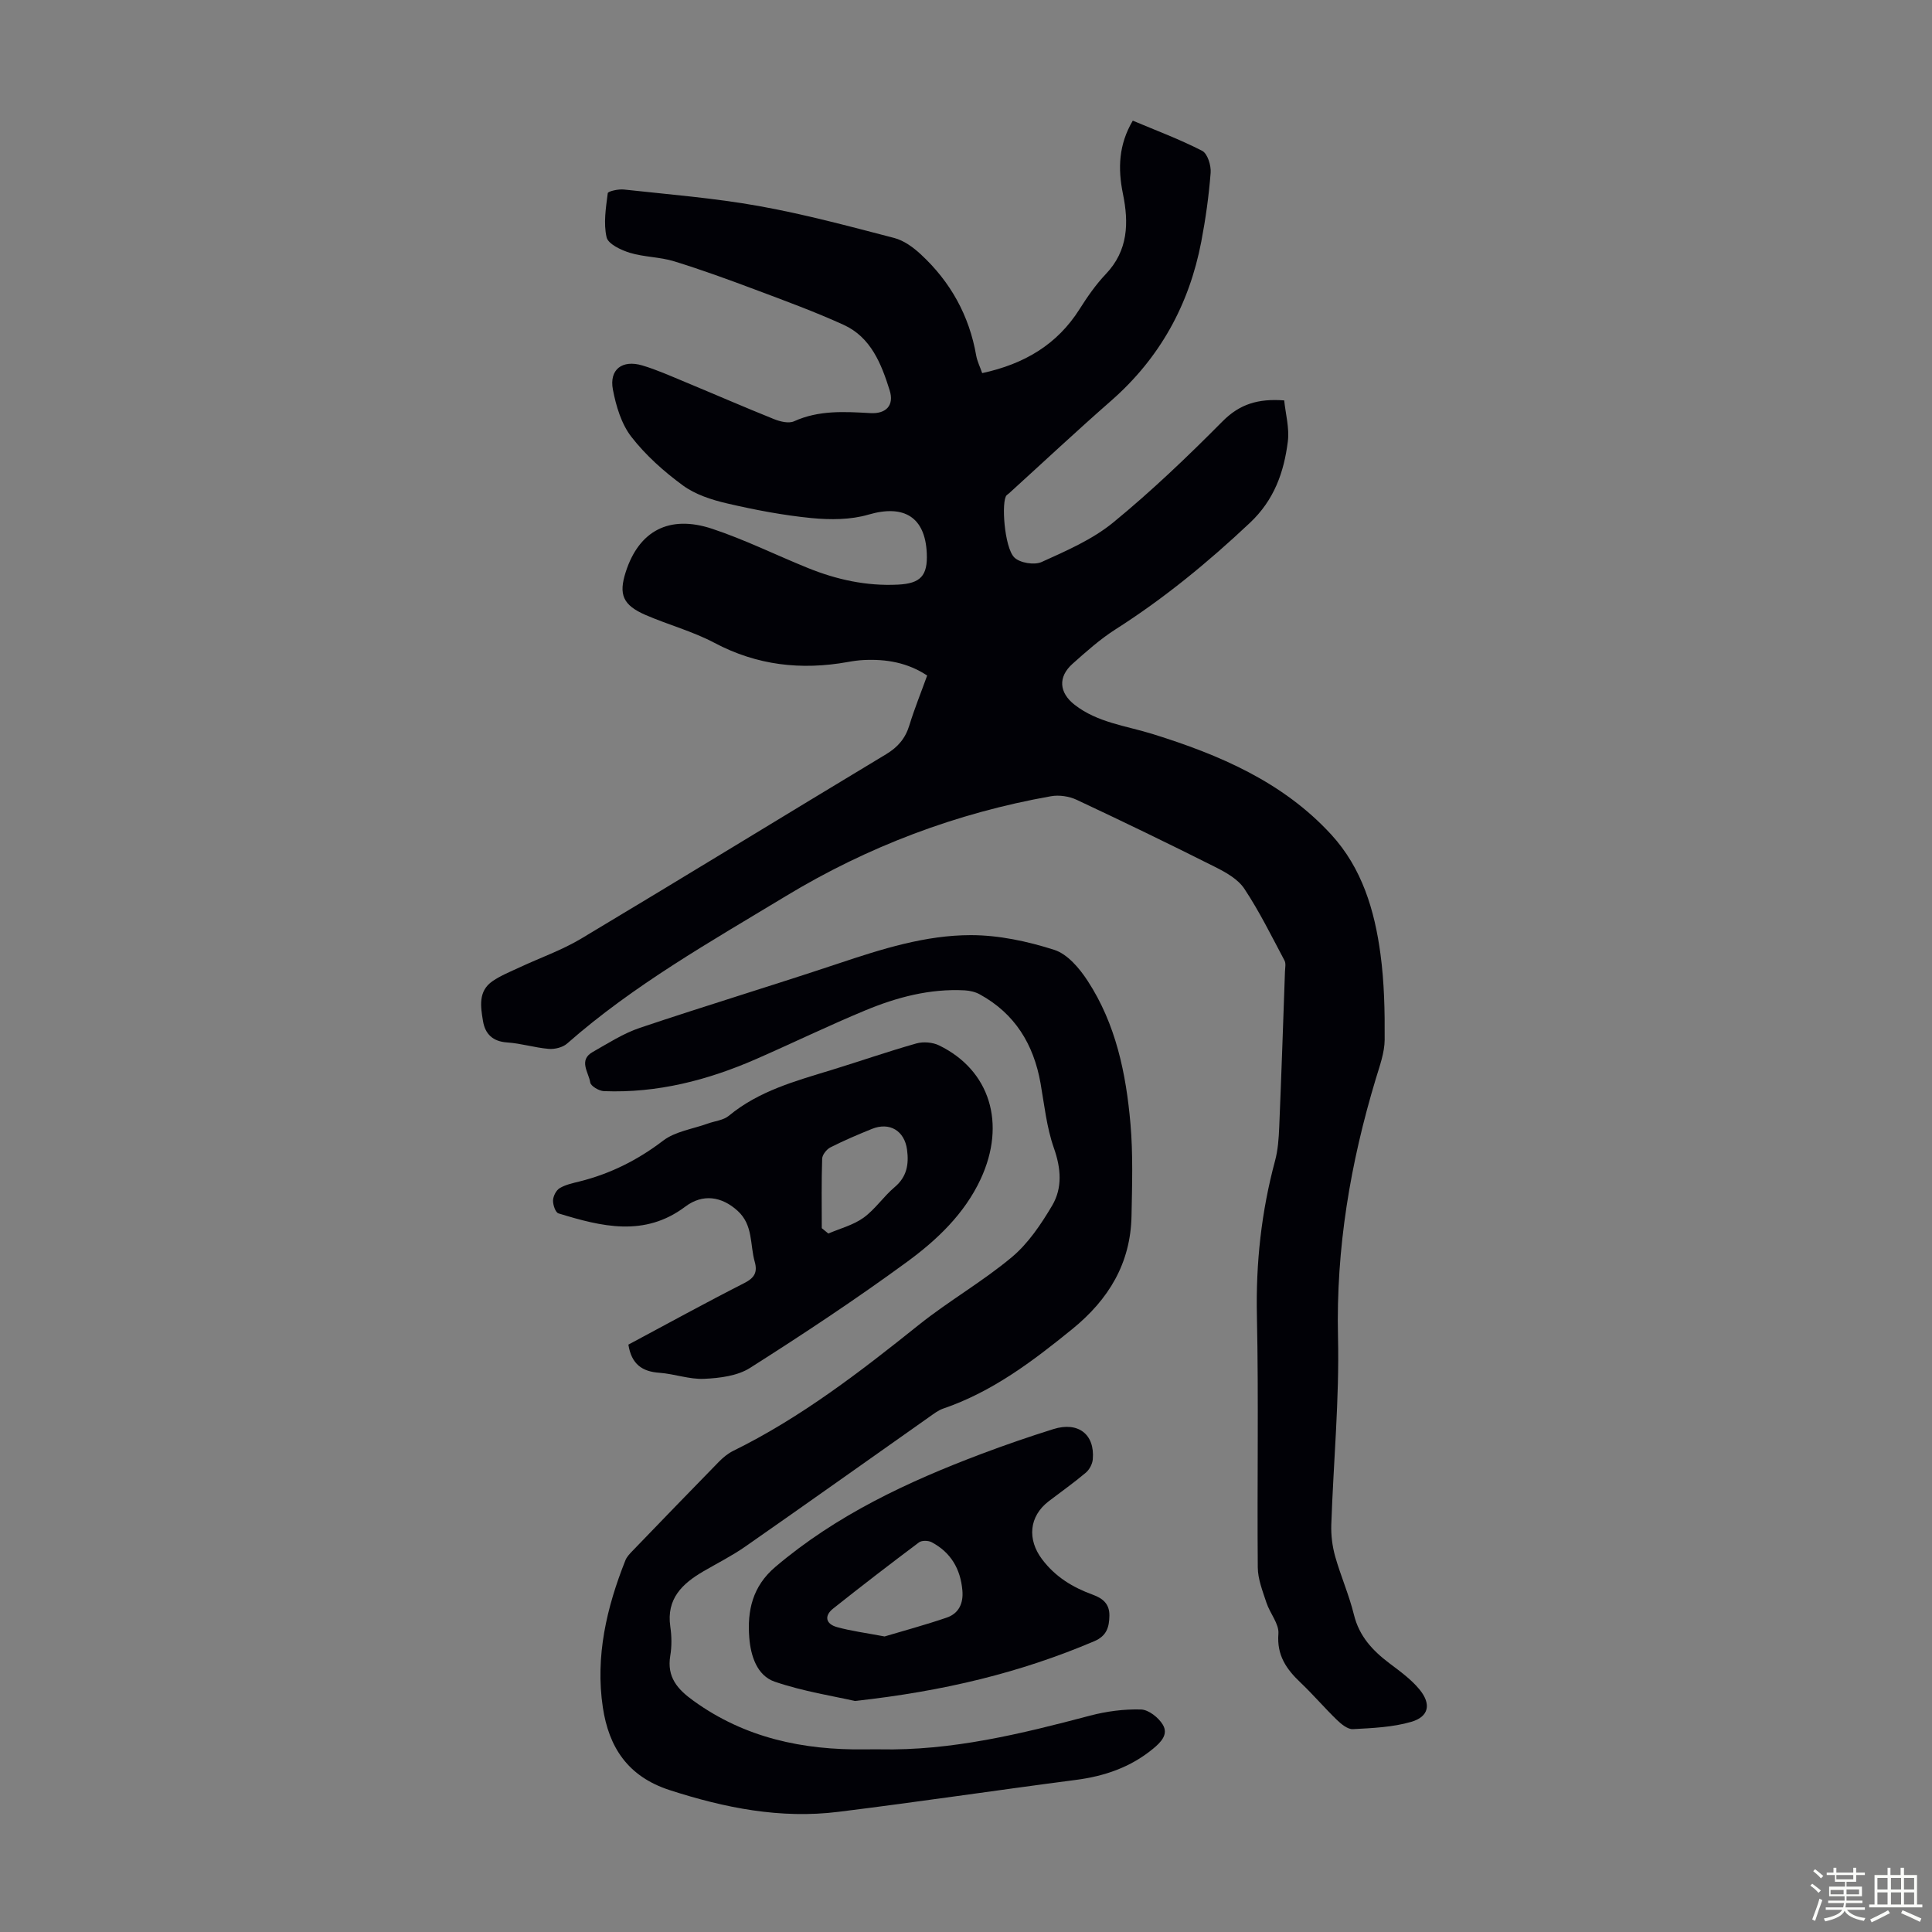
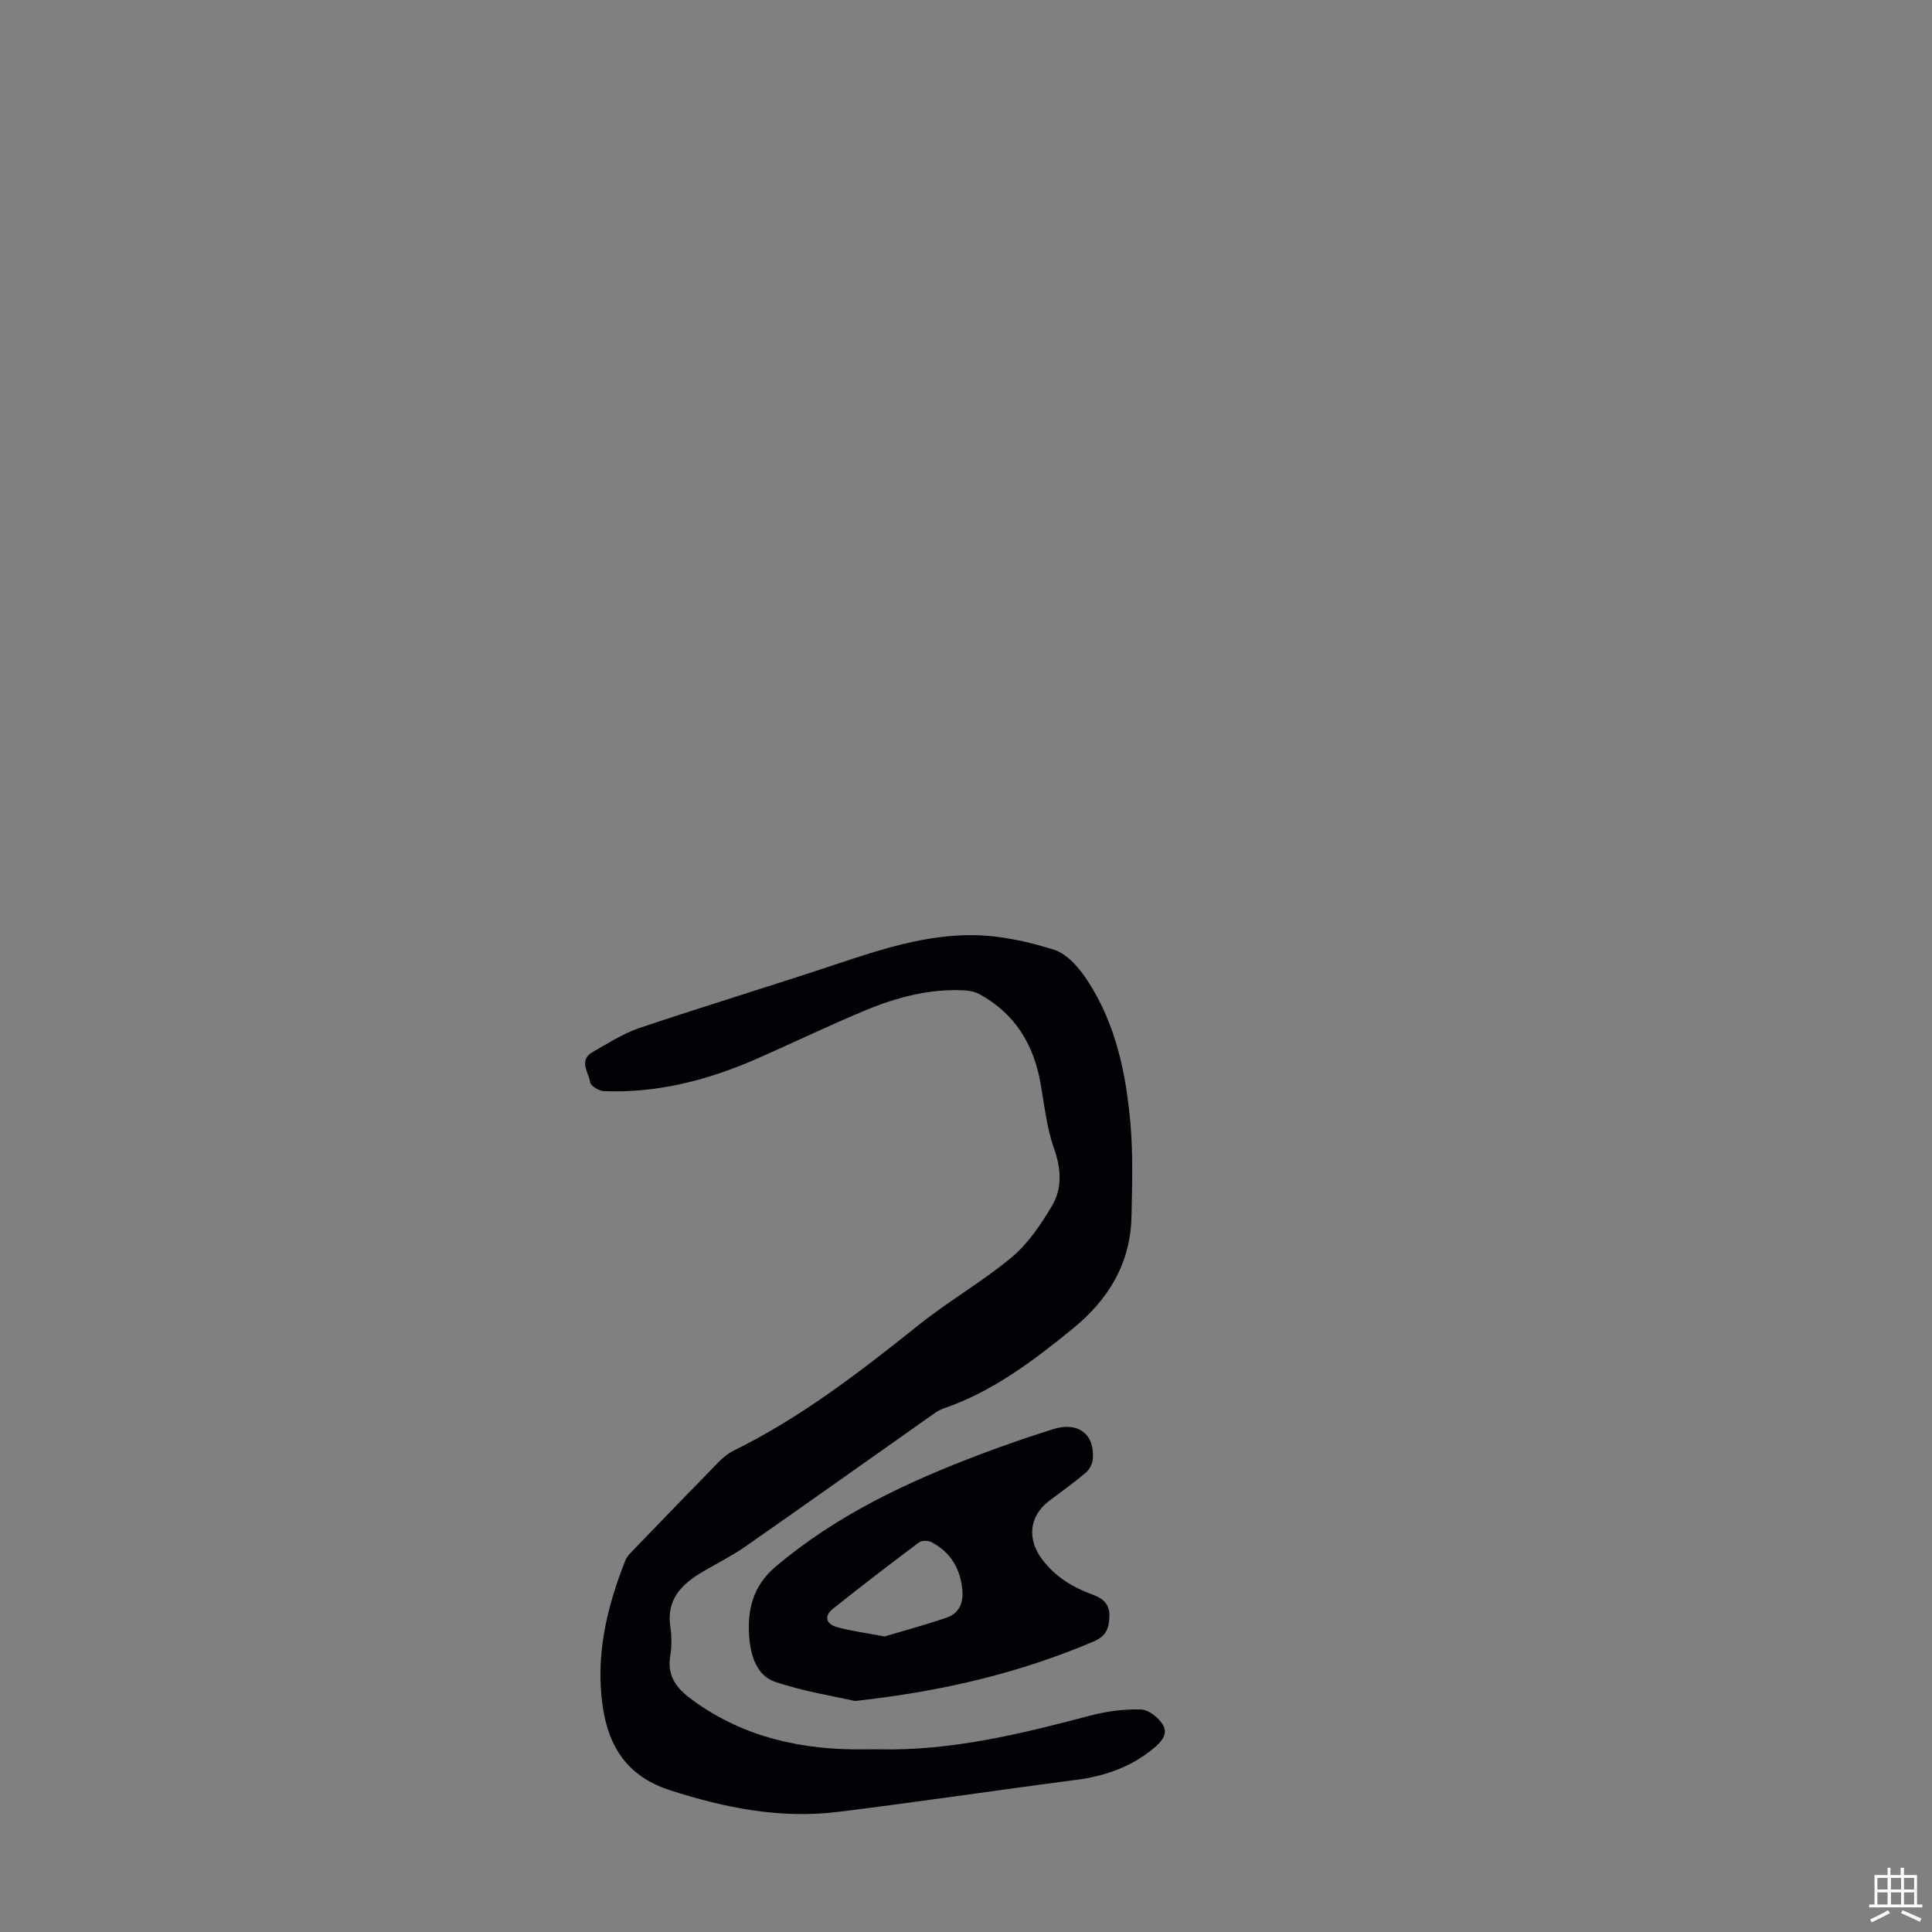
<svg xmlns="http://www.w3.org/2000/svg" enable-background="new 0 0 400 400" viewBox="0 0 400 400">
  <rect x="0" y="0" width="400" height="400" fill="#808080" stroke="none" />
-   <path d="m374.8 390.4.4-.4c.7.5 1.3 1 1.8 1.4l-.5.5c-.5-.6-1.1-1.1-1.7-1.5zm1 7.3-.6-.3c.5-1.4 1.1-2.8 1.5-4.3.2.1.4.2.6.3-.5 1.3-1 2.8-1.5 4.3zm-.4-10.3.4-.4c.4.3 1 .8 1.7 1.4l-.5.5c-.4-.5-1-1-1.6-1.5zm2.5.3h1.7v-1h.6v1h3.5v-1h.6v1h1.8v.5h-1.8v1.4h-2v1h3.2v2h-3.2v.9h3.3v.5h-3.4c0 .3-.1.6-.1.9h4v.5h-3.7c.7.9 1.9 1.5 3.8 1.7-.1.2-.2.4-.3.6-2.1-.4-3.5-1.1-4-2.1-.4 1-1.8 1.7-4 2.2-.1-.2-.2-.4-.3-.6 2.1-.4 3.4-1 3.8-1.8h-3.4v-.5h3.6c.1-.3.1-.6.2-.9h-3.3v-.5h3.4c0-.3 0-.6 0-.9h-3.2v-2h3.3v-1h-2.1v-1.4h-1.7v-.5zm1.1 3.5v1h2.7c0-.3 0-.4 0-.4 0-.1 0-.2 0-.2 0-.1 0-.2 0-.3h-2.7zm1.2-3v.9h3.5v-.9zm4.7 3h-2.6v.6.4h2.6z" fill="#fbfcfa" />
  <path d="m393.6 386.7h.6v1.5h2.7v6.1h1.1v.6h-11v-.6h1.1v-6.1h2.7v-1.5h.6v1.5h2.1v-1.5zm-2.7 8.8.4.6c-1.2.6-2.5 1.3-3.8 1.9-.1-.2-.2-.4-.3-.6 1.2-.6 2.5-1.2 3.7-1.9zm-2.2-6.7v2.4h2.1v-2.4zm0 3v2.5h2.1v-2.5zm2.8-3v2.4h2.1v-2.4zm0 3v2.5h2.1v-2.5zm6 6.1c-1.4-.7-2.7-1.3-3.9-1.8l.3-.6c1.5.6 2.7 1.2 3.9 1.7zm-1.2-9.1h-2.1v2.4h2.1zm-2.1 3v2.5h2.1v-2.5z" fill="#fbfcfa" />
  <g fill="#010106">
-     <path d="m203.35 77.25c8.73-1.89 15.53-5.91 20.17-13.26 1.61-2.55 3.36-5.07 5.43-7.25 4.65-4.88 4.77-10.63 3.54-16.62-1.07-5.23-.89-10.19 2.04-15.14 4.84 2.04 9.75 3.87 14.37 6.25 1.11.57 1.87 3.04 1.75 4.55-.37 4.77-1.04 9.55-1.94 14.26-2.5 13.04-8.57 24.08-18.64 32.91-7.15 6.26-14.09 12.76-21.13 19.16-.17.15-.36.27-.52.42-1.16 1.12-.5 10.81 1.58 12.88 1.14 1.14 4.15 1.63 5.65.95 5.13-2.32 10.5-4.65 14.8-8.16 7.95-6.51 15.42-13.66 22.67-20.97 3.52-3.55 7.33-4.74 12.76-4.33.27 2.73 1.11 5.71.75 8.53-.81 6.36-2.81 12.08-7.87 16.84-8.67 8.16-17.77 15.64-27.82 22.04-3.18 2.03-6.05 4.6-8.88 7.12-3.06 2.73-2.79 5.98.43 8.49 4.77 3.71 10.66 4.34 16.18 6.06 13.76 4.29 26.91 9.88 36.94 20.8 6.38 6.95 8.98 15.67 10.2 24.74.79 5.85.91 11.83.87 17.74-.02 2.71-1.04 5.45-1.84 8.11-5.26 17.43-8.25 35.1-7.82 53.44.3 12.94-.95 25.91-1.39 38.87-.07 2.17.21 4.43.79 6.52 1.15 4.08 2.89 8.01 3.9 12.12 1.09 4.45 3.85 7.4 7.31 10.02 2.22 1.68 4.55 3.35 6.28 5.47 2.47 3.02 1.92 5.62-1.73 6.68-3.85 1.12-8.02 1.29-12.07 1.51-1.08.06-2.42-1.04-3.33-1.92-2.57-2.49-4.9-5.23-7.5-7.7-2.94-2.79-4.96-5.65-4.6-10.13.16-2.06-1.76-4.23-2.48-6.44-.78-2.38-1.77-4.85-1.79-7.29-.15-17.35.19-34.71-.18-52.05-.24-10.96.92-21.61 3.76-32.16.6-2.23.76-4.62.86-6.95.45-10.73.81-21.46 1.19-32.2.03-.77.23-1.69-.1-2.3-2.67-5.02-5.19-10.15-8.32-14.87-1.32-1.99-3.84-3.39-6.09-4.52-9.47-4.76-19.02-9.38-28.62-13.88-1.56-.73-3.62-1.04-5.31-.74-19.59 3.46-38.02 10.46-54.92 20.69-15.55 9.41-31.49 18.39-45.27 30.52-.91.8-2.55 1.2-3.79 1.1-2.89-.24-5.72-1.14-8.61-1.33-3-.2-4.57-1.76-5.01-4.43-.49-2.96-1.05-6.18 1.97-8.26 1.72-1.18 3.73-1.98 5.64-2.87 4.23-1.98 8.7-3.54 12.69-5.92 21.11-12.63 42.07-25.5 63.15-38.19 2.46-1.48 4-3.29 4.83-6.01 1.04-3.4 2.39-6.71 3.68-10.29-4.06-2.68-8.46-3.43-13.1-3.21-1.11.05-2.23.21-3.33.41-9.64 1.73-18.79.71-27.6-3.96-4.51-2.39-9.57-3.74-14.28-5.78-4.71-2.05-5.6-4.24-4.09-8.92 2.73-8.47 8.97-11.87 17.86-8.93 6.76 2.24 13.21 5.44 19.83 8.12 5.97 2.42 12.16 3.78 18.66 3.45 4.67-.23 6.18-1.83 5.97-6.5-.34-7.53-4.76-10.13-12.05-8-3.71 1.09-7.93 1.1-11.83.72-5.88-.58-11.74-1.7-17.5-3.04-3.18-.74-6.54-1.83-9.12-3.72-3.93-2.88-7.7-6.24-10.67-10.07-2.07-2.67-3.17-6.38-3.82-9.79-.78-4.15 1.94-6.21 6.09-4.98 2.99.89 5.86 2.18 8.75 3.38 6.19 2.57 12.34 5.25 18.56 7.75 1.26.5 3.02.93 4.12.43 5.13-2.33 10.45-1.99 15.81-1.69 3.22.18 4.96-1.59 3.97-4.73-1.71-5.46-3.87-10.97-9.53-13.55-5.98-2.72-12.17-4.99-18.33-7.3-5.54-2.08-11.11-4.11-16.76-5.85-2.95-.91-6.2-.86-9.16-1.76-1.83-.56-4.5-1.82-4.82-3.21-.67-2.89-.15-6.1.24-9.13.05-.41 2.23-.89 3.36-.76 9.31 1.02 18.68 1.76 27.89 3.41 9.45 1.69 18.76 4.2 28.06 6.62 1.99.52 3.92 1.92 5.47 3.36 6.17 5.69 10.07 12.7 11.51 21.03.22 1.17.78 2.28 1.23 3.59z" />
    <path d="m182.11 362.18c14.94.32 29.26-3.19 43.55-6.97 3.41-.9 7.05-1.38 10.56-1.28 1.58.04 3.63 1.66 4.52 3.14 1.22 2.01-.36 3.63-2.05 5.02-4.66 3.82-10.01 5.65-15.93 6.42-16.4 2.13-32.76 4.58-49.17 6.61-11.98 1.49-23.49-.79-34.95-4.5-8.72-2.83-12.6-8.94-13.83-17.13-1.58-10.55.78-20.67 4.68-30.46.28-.7.86-1.3 1.39-1.86 5.98-6.2 11.97-12.41 17.99-18.56.85-.86 1.84-1.68 2.91-2.21 14.06-6.91 26.33-16.4 38.49-26.13 6.19-4.95 13.16-8.92 19.23-14 3.39-2.84 6.04-6.8 8.33-10.66 2.17-3.67 1.85-7.72.36-11.94-1.5-4.27-1.97-8.92-2.76-13.42-1.43-8.04-5.3-14.39-12.58-18.38-.92-.51-2.07-.77-3.13-.83-7.2-.38-14.02 1.43-20.55 4.14-7.62 3.16-15.05 6.77-22.61 10.08-10.04 4.39-20.47 7.08-31.52 6.65-1.02-.04-2.73-1.05-2.84-1.8-.31-2.07-2.5-4.6.52-6.31 3.19-1.81 6.34-3.85 9.77-5 13.65-4.59 27.44-8.76 41.1-13.32 8.95-2.99 17.98-5.87 27.42-5.87 5.78 0 11.74 1.28 17.27 3.05 2.73.87 5.22 3.82 6.91 6.42 5.83 8.93 7.95 19.16 8.86 29.58.55 6.32.34 12.72.22 19.08-.19 9.81-4.72 17.3-12.29 23.45-8.21 6.67-16.54 12.97-26.69 16.44-1.03.35-1.95 1.07-2.86 1.71-12.71 8.96-25.38 17.97-38.14 26.87-2.74 1.91-5.75 3.42-8.65 5.11-4.39 2.56-7.7 5.69-6.86 11.46.29 1.97.32 4.07-.01 6.03-.73 4.42 1.48 6.93 4.82 9.33 10.65 7.69 22.67 10.22 35.49 10.05 1.01-.02 2.02-.01 3.03-.01z" />
-     <path d="m130.1 278.39c8.01-4.28 15.93-8.64 23.99-12.74 2.11-1.07 2.78-2.23 2.17-4.41-1.01-3.56-.3-7.59-3.53-10.54-3.3-3.01-7.23-3.61-10.85-.88-8.45 6.36-17.36 4.13-26.25 1.4-.63-.19-1.16-1.77-1.13-2.69.03-.88.64-2.09 1.37-2.53 1.21-.73 2.7-1.04 4.11-1.39 6.37-1.59 12.03-4.42 17.3-8.44 2.52-1.93 6.14-2.42 9.27-3.55 1.46-.53 3.23-.68 4.35-1.61 6.23-5.16 13.78-7.19 21.25-9.48 5.87-1.8 11.68-3.83 17.59-5.5 1.43-.4 3.36-.24 4.69.41 10.52 5.12 13.96 16.19 8.59 27.71-3.35 7.17-9.03 12.57-15.22 17.1-10.55 7.72-21.47 14.95-32.51 21.96-2.61 1.66-6.26 2.11-9.47 2.26-3.06.15-6.17-1.02-9.28-1.25-3.59-.24-5.8-1.78-6.44-5.83zm40.04-24.11c.45.37.9.74 1.36 1.11 2.45-1.06 5.16-1.74 7.28-3.27 2.41-1.74 4.14-4.39 6.44-6.33 2.55-2.15 2.98-4.75 2.57-7.78-.52-3.88-3.59-5.77-7.27-4.28-2.9 1.17-5.78 2.4-8.57 3.81-.8.4-1.7 1.53-1.73 2.35-.16 4.8-.08 9.59-.08 14.39z" />
    <path d="m177 352.17c-4.32-.99-10.63-1.96-16.59-3.99-3.72-1.27-4.99-5.42-5.28-9.11-.44-5.58.64-10.62 5.41-14.67 12.66-10.74 27.35-17.61 42.67-23.39 4.91-1.85 9.87-3.56 14.88-5.13 5.14-1.61 8.61 1.08 8.16 6.25-.08.97-.69 2.13-1.43 2.76-2.47 2.09-5.13 3.96-7.7 5.93-4.1 3.15-4.45 7.93-1.37 12.01 2.76 3.66 6.36 5.83 10.51 7.34 2.05.75 3.47 1.88 3.43 4.35-.04 2.41-.59 4.19-3.12 5.27-15.22 6.48-31.09 10.35-49.57 12.38zm6.14-13.36c3.8-1.14 8.4-2.37 12.89-3.91 2.49-.86 3.46-2.96 3.22-5.63-.39-4.45-2.4-7.87-6.36-9.97-.7-.37-2.04-.4-2.62.03-5.99 4.49-11.92 9.05-17.78 13.71-1.89 1.5-1.55 3.19.82 3.84 2.88.8 5.87 1.18 9.83 1.93z" />
  </g>
</svg>